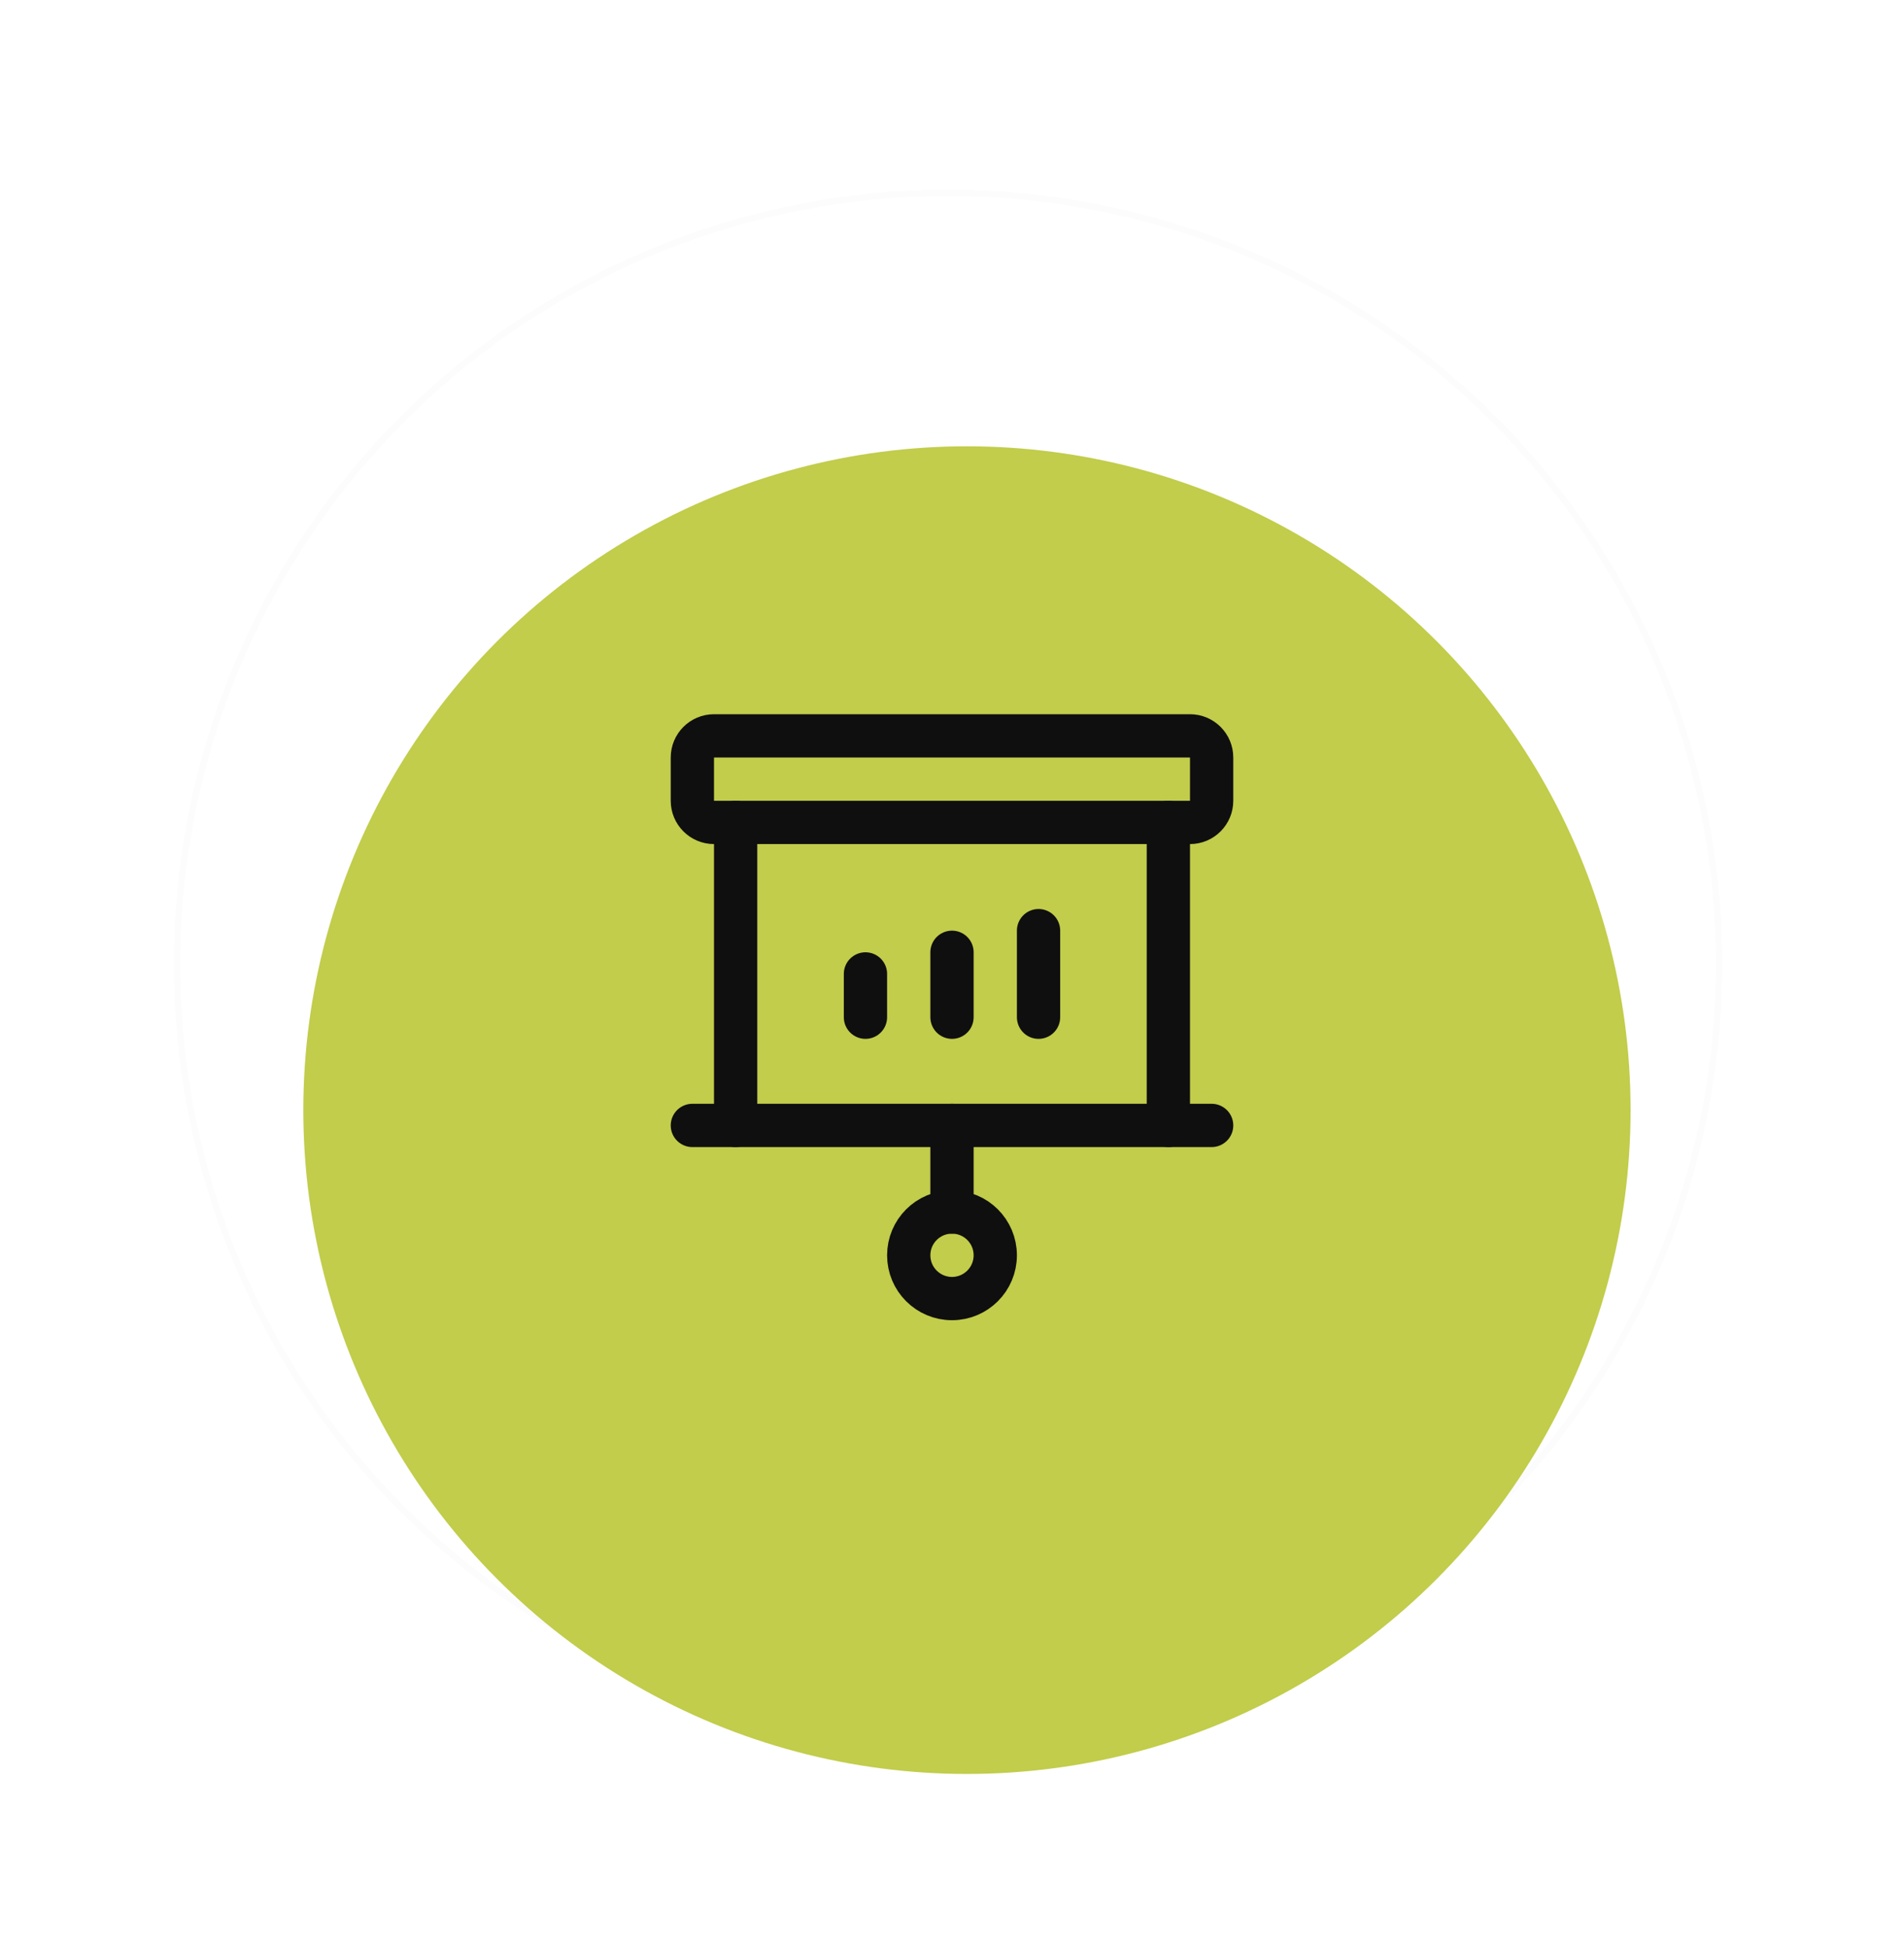
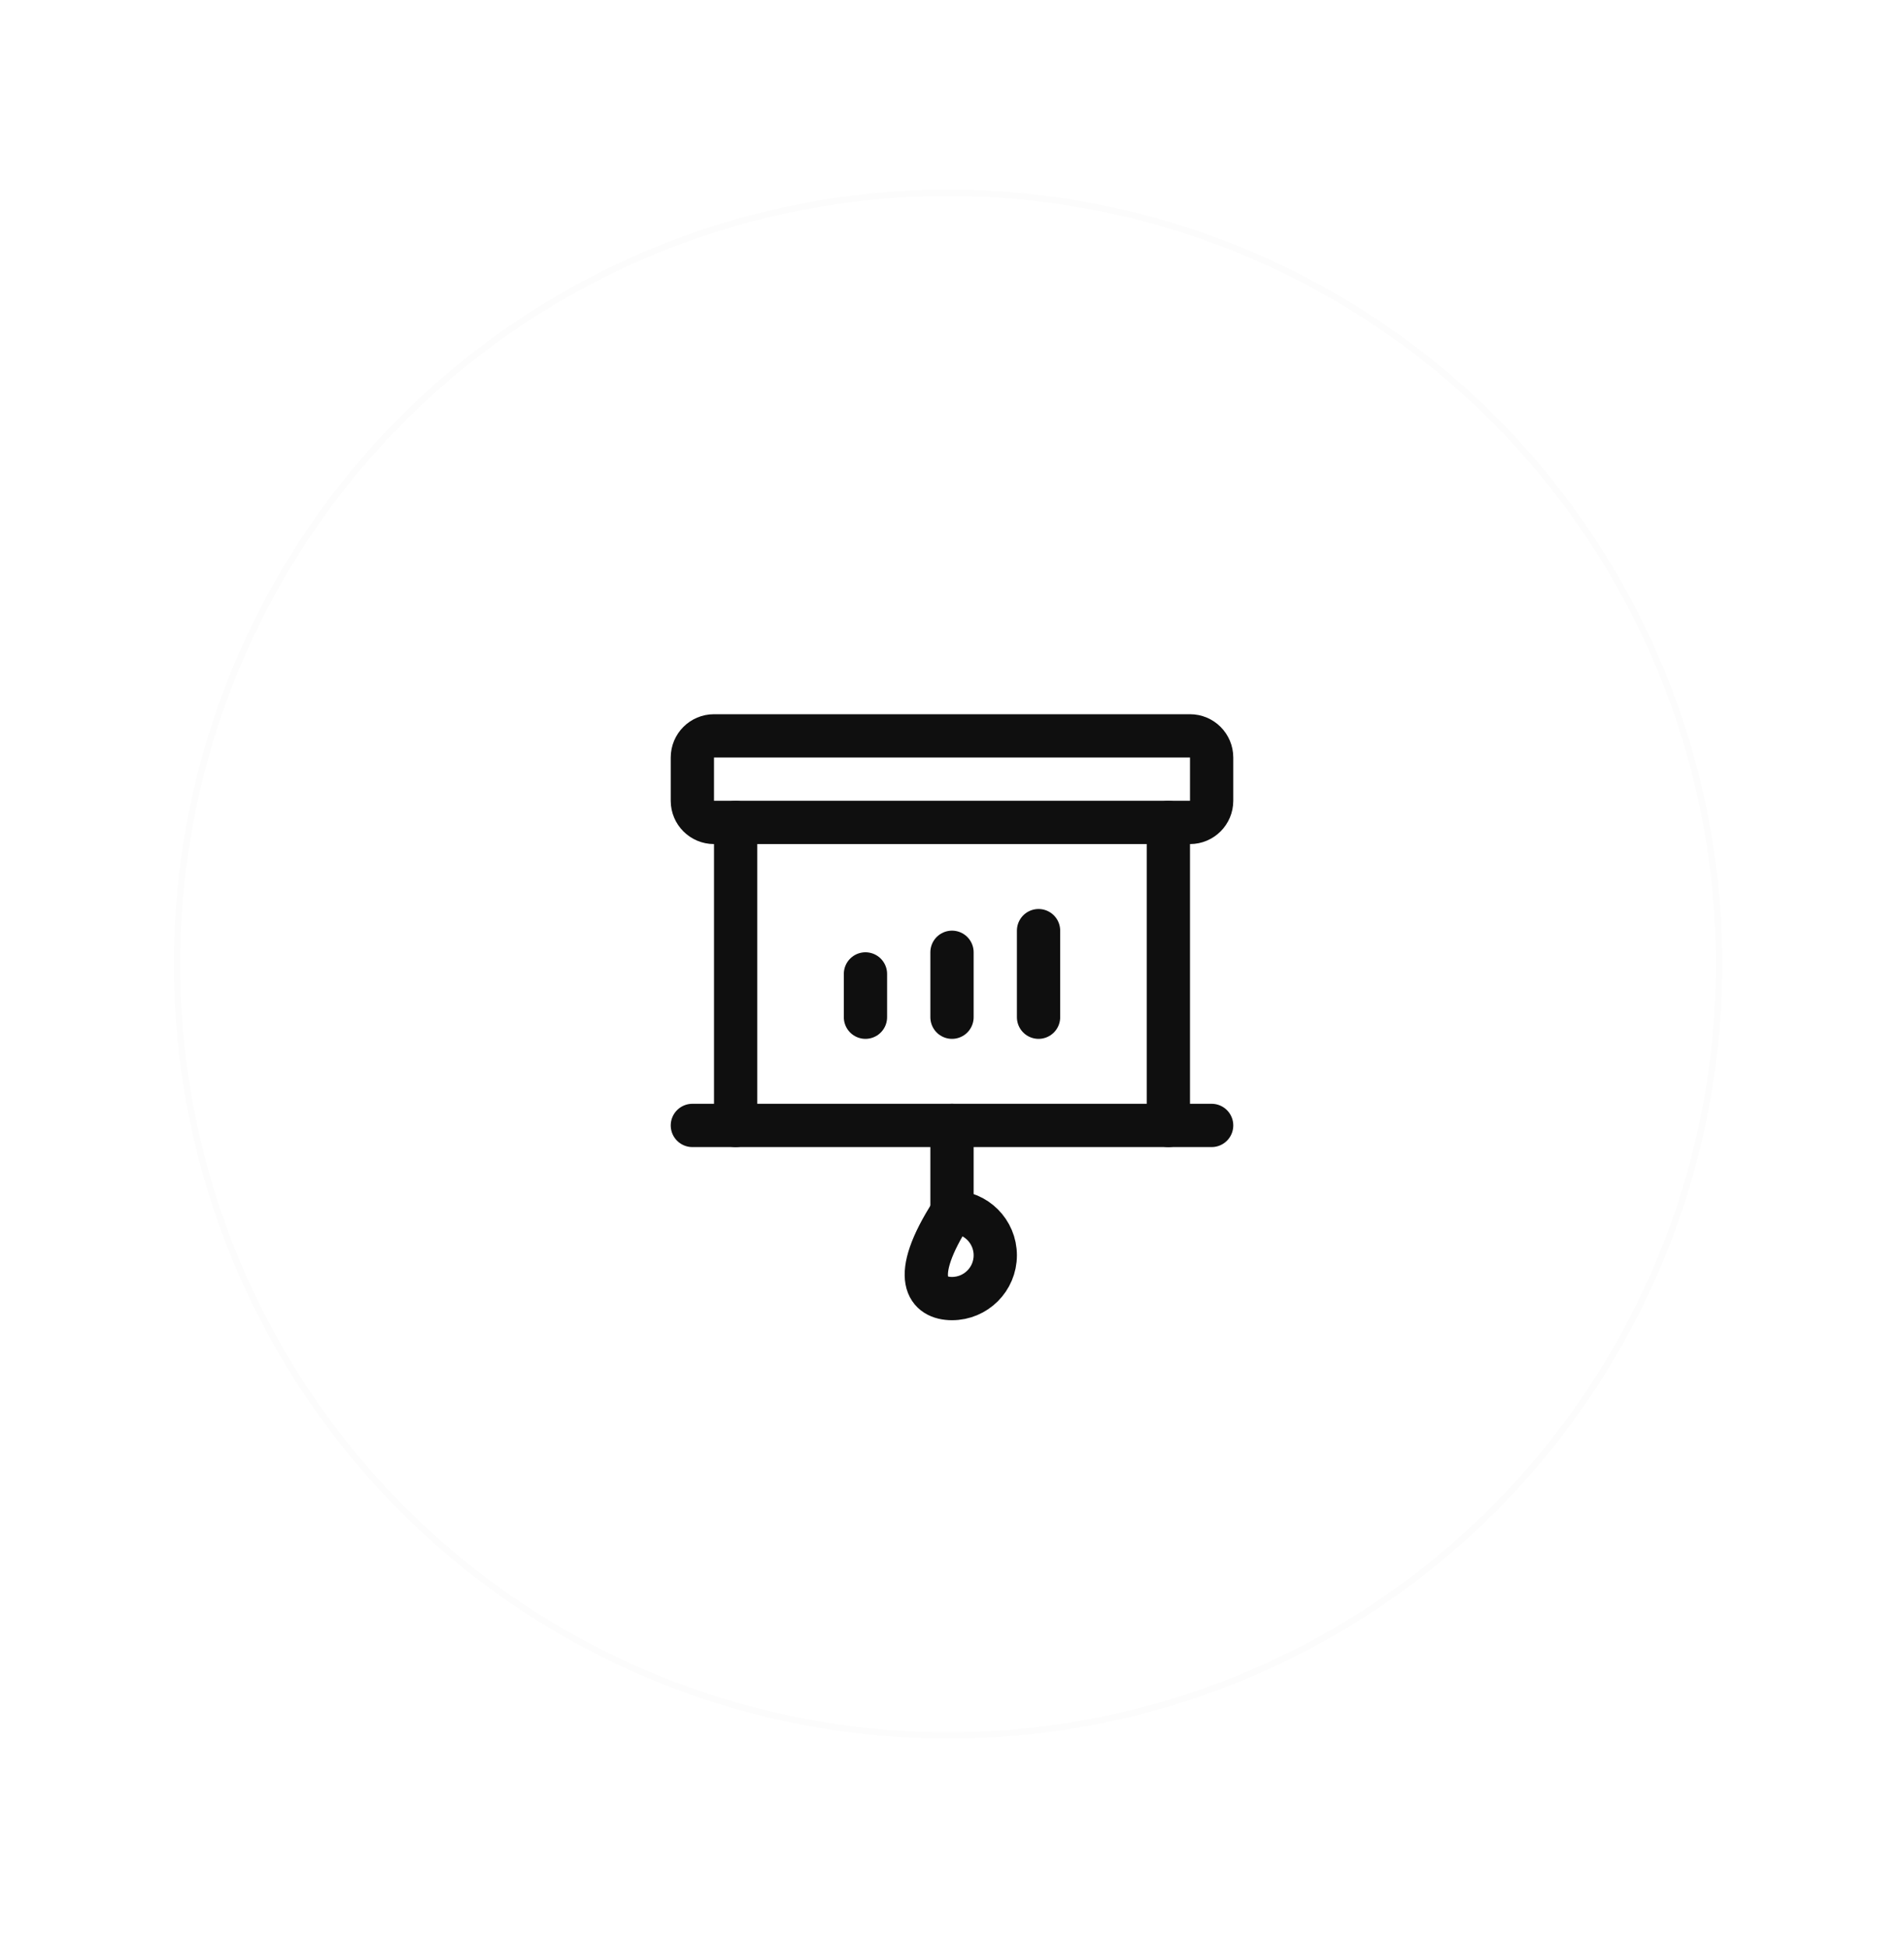
<svg xmlns="http://www.w3.org/2000/svg" width="88" height="90" viewBox="0 0 88 90" fill="none">
  <circle cx="43.817" cy="44.547" r="35.637" stroke="#FCFCFC" stroke-width="0.295" />
-   <circle cx="44" cy="44" r="43.852" stroke="white" stroke-width="0.295" />
  <g filter="url(#filter0_d_121_432)">
-     <ellipse cx="44.691" cy="43.913" rx="30.672" ry="30.672" fill="#C1CD4B" />
-   </g>
+     </g>
  <g clip-path="url(#clip0_121_432)">
    <path d="M34 52V38" stroke="#0F0F0F" stroke-width="2" stroke-linecap="round" stroke-linejoin="round" />
    <path d="M54 38V52" stroke="#0F0F0F" stroke-width="2" stroke-linecap="round" stroke-linejoin="round" />
    <path d="M40 45V47" stroke="#0F0F0F" stroke-width="2" stroke-linecap="round" stroke-linejoin="round" />
    <path d="M44 44V47" stroke="#0F0F0F" stroke-width="2" stroke-linecap="round" stroke-linejoin="round" />
    <path d="M48 43V47" stroke="#0F0F0F" stroke-width="2" stroke-linecap="round" stroke-linejoin="round" />
    <path d="M55 34H33C32.448 34 32 34.448 32 35V37C32 37.552 32.448 38 33 38H55C55.552 38 56 37.552 56 37V35C56 34.448 55.552 34 55 34Z" stroke="#0F0F0F" stroke-width="2" stroke-linecap="round" stroke-linejoin="round" />
    <path d="M44 52V56" stroke="#0F0F0F" stroke-width="2" stroke-linecap="round" stroke-linejoin="round" />
-     <path d="M44 60C45.105 60 46 59.105 46 58C46 56.895 45.105 56 44 56C42.895 56 42 56.895 42 58C42 59.105 42.895 60 44 60Z" stroke="#0F0F0F" stroke-width="2" stroke-linecap="round" stroke-linejoin="round" />
+     <path d="M44 60C45.105 60 46 59.105 46 58C46 56.895 45.105 56 44 56C42 59.105 42.895 60 44 60Z" stroke="#0F0F0F" stroke-width="2" stroke-linecap="round" stroke-linejoin="round" />
    <path d="M32 52H56" stroke="#0F0F0F" stroke-width="2" stroke-linecap="round" stroke-linejoin="round" />
  </g>
  <defs>
    <filter id="filter0_d_121_432" x="6.639" y="13.241" width="76.105" height="76.105" filterUnits="userSpaceOnUse" color-interpolation-filters="sRGB">
      <feFlood flood-opacity="0" result="BackgroundImageFix" />
      <feColorMatrix in="SourceAlpha" type="matrix" values="0 0 0 0 0 0 0 0 0 0 0 0 0 0 0 0 0 0 127 0" result="hardAlpha" />
      <feOffset dy="7.38" />
      <feGaussianBlur stdDeviation="3.69" />
      <feComposite in2="hardAlpha" operator="out" />
      <feColorMatrix type="matrix" values="0 0 0 0 0.901 0 0 0 0 1 0 0 0 0 0 0 0 0 0.14 0" />
      <feBlend mode="normal" in2="BackgroundImageFix" result="effect1_dropShadow_121_432" />
      <feBlend mode="normal" in="SourceGraphic" in2="effect1_dropShadow_121_432" result="shape" />
    </filter>
    <clipPath id="clip0_121_432">
      <rect width="32" height="32" fill="white" transform="translate(28 29)" />
    </clipPath>
  </defs>
</svg>